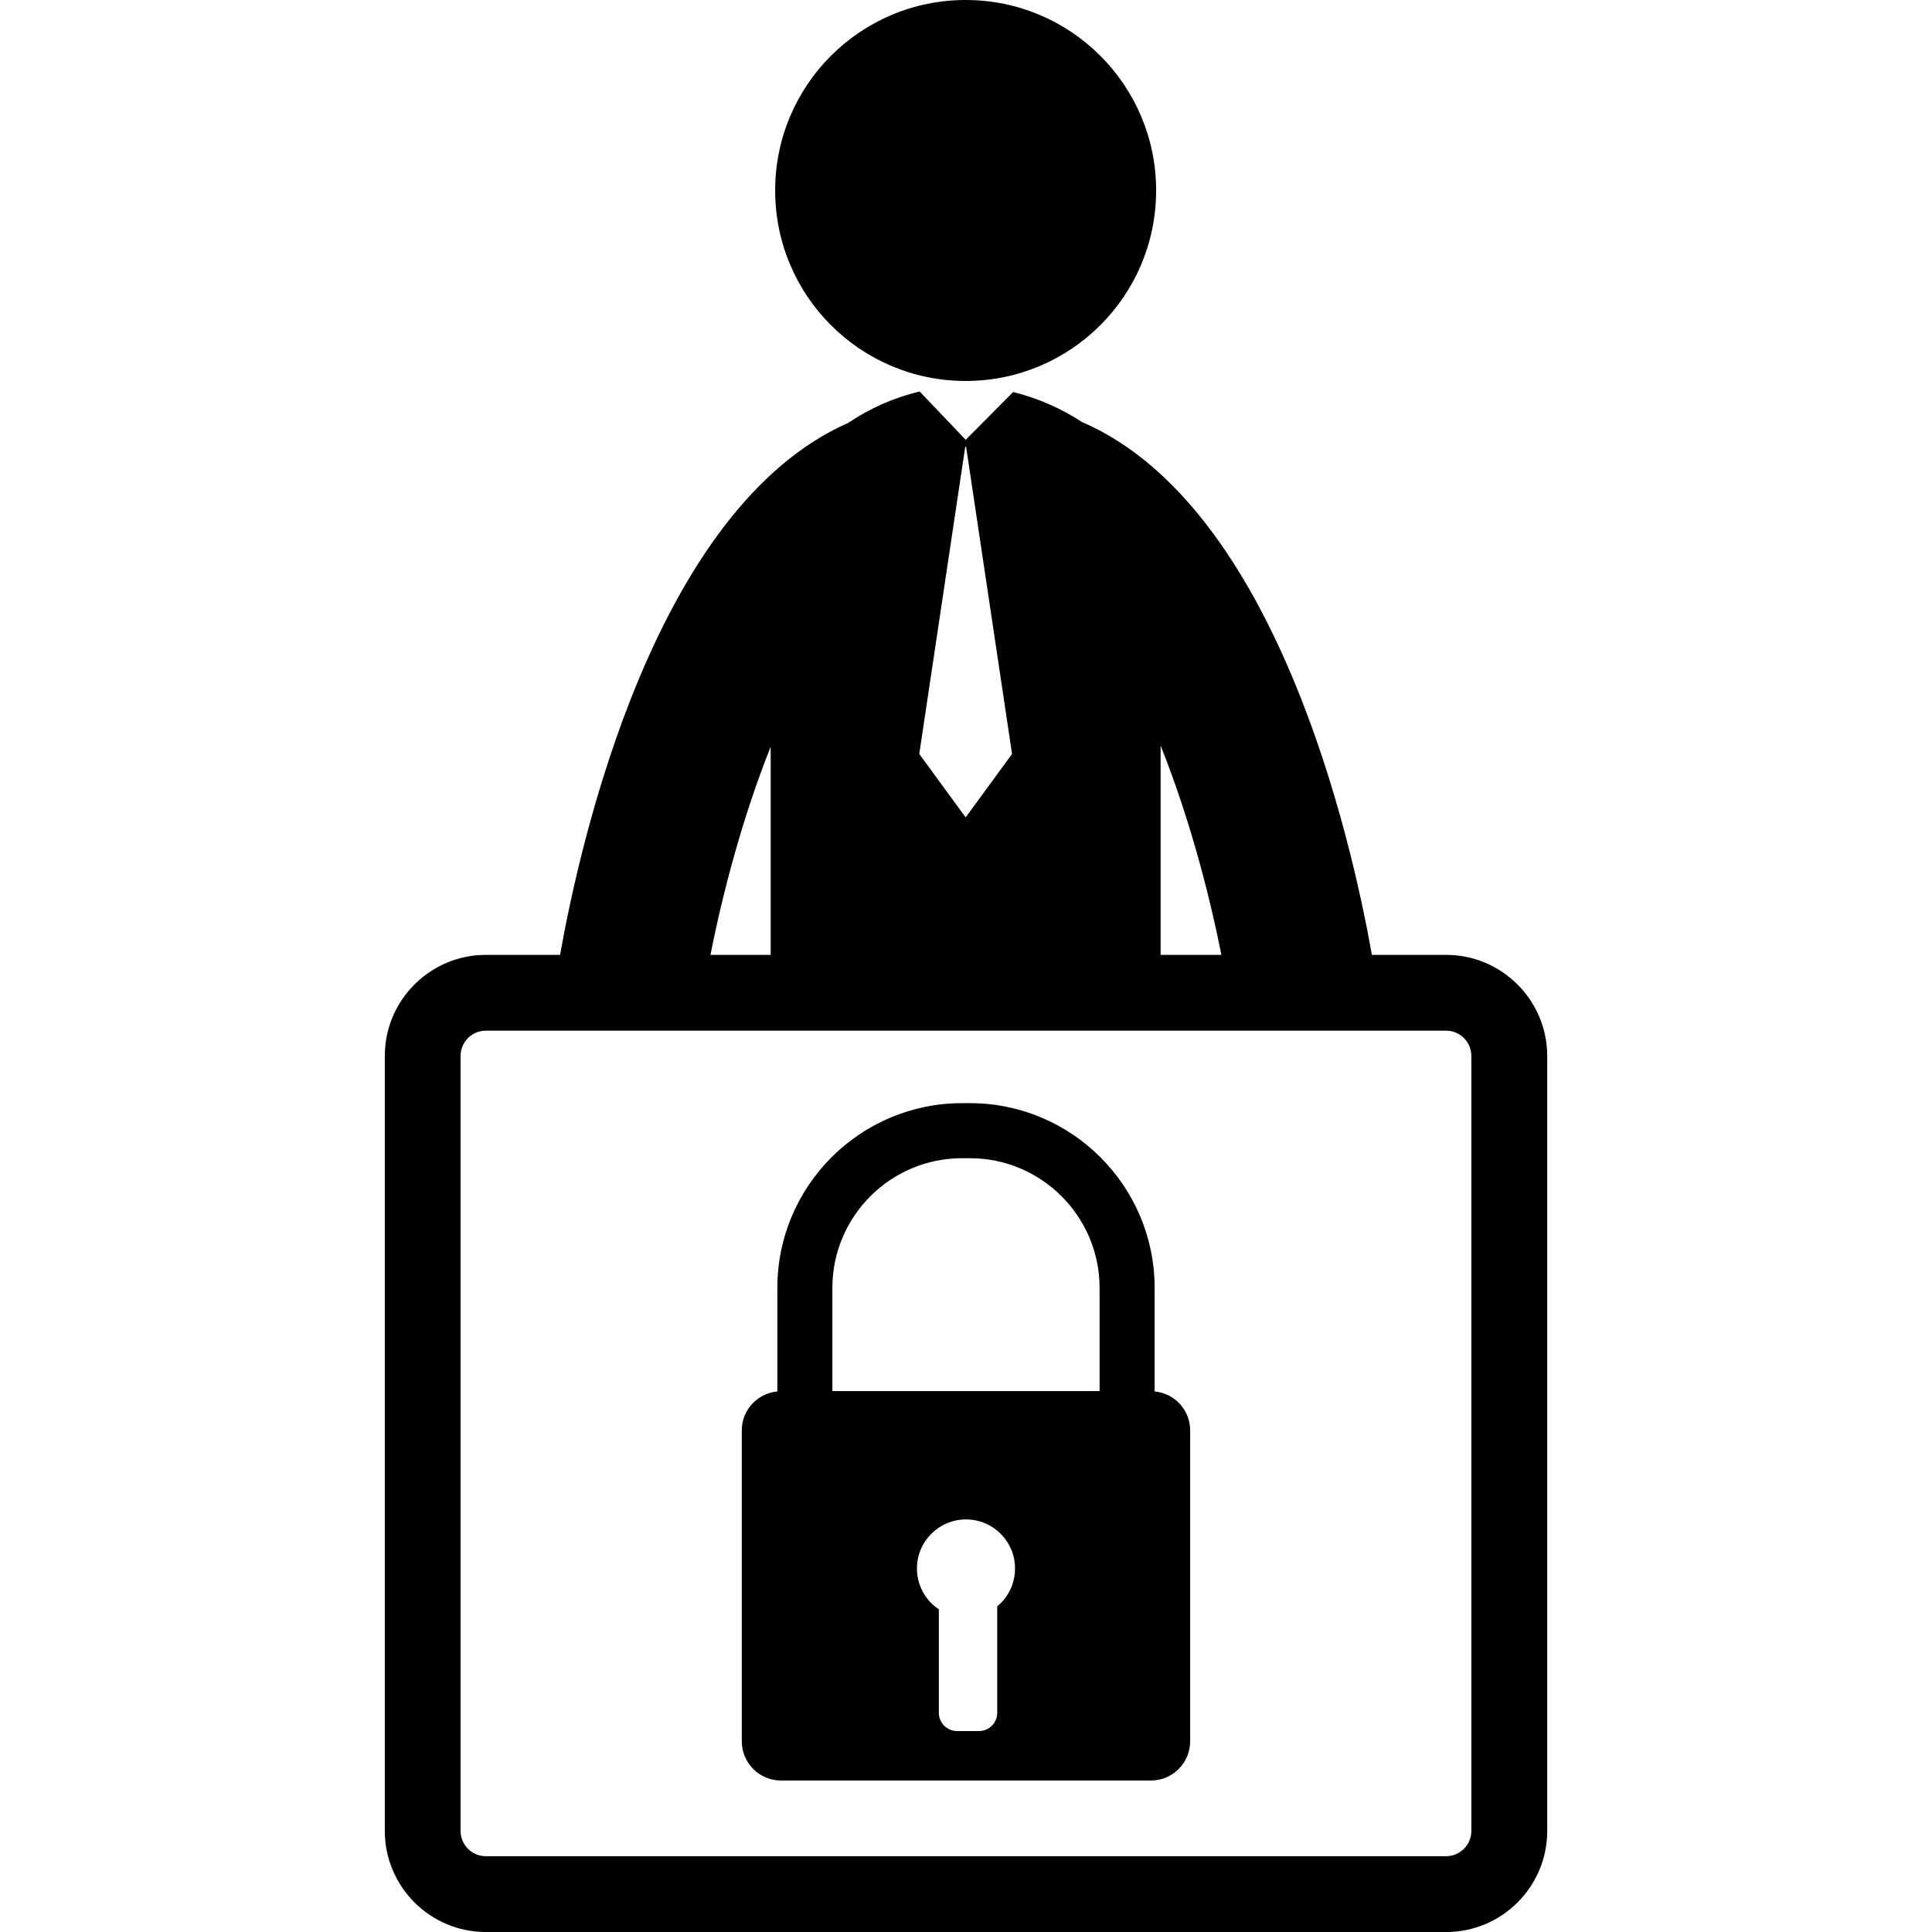
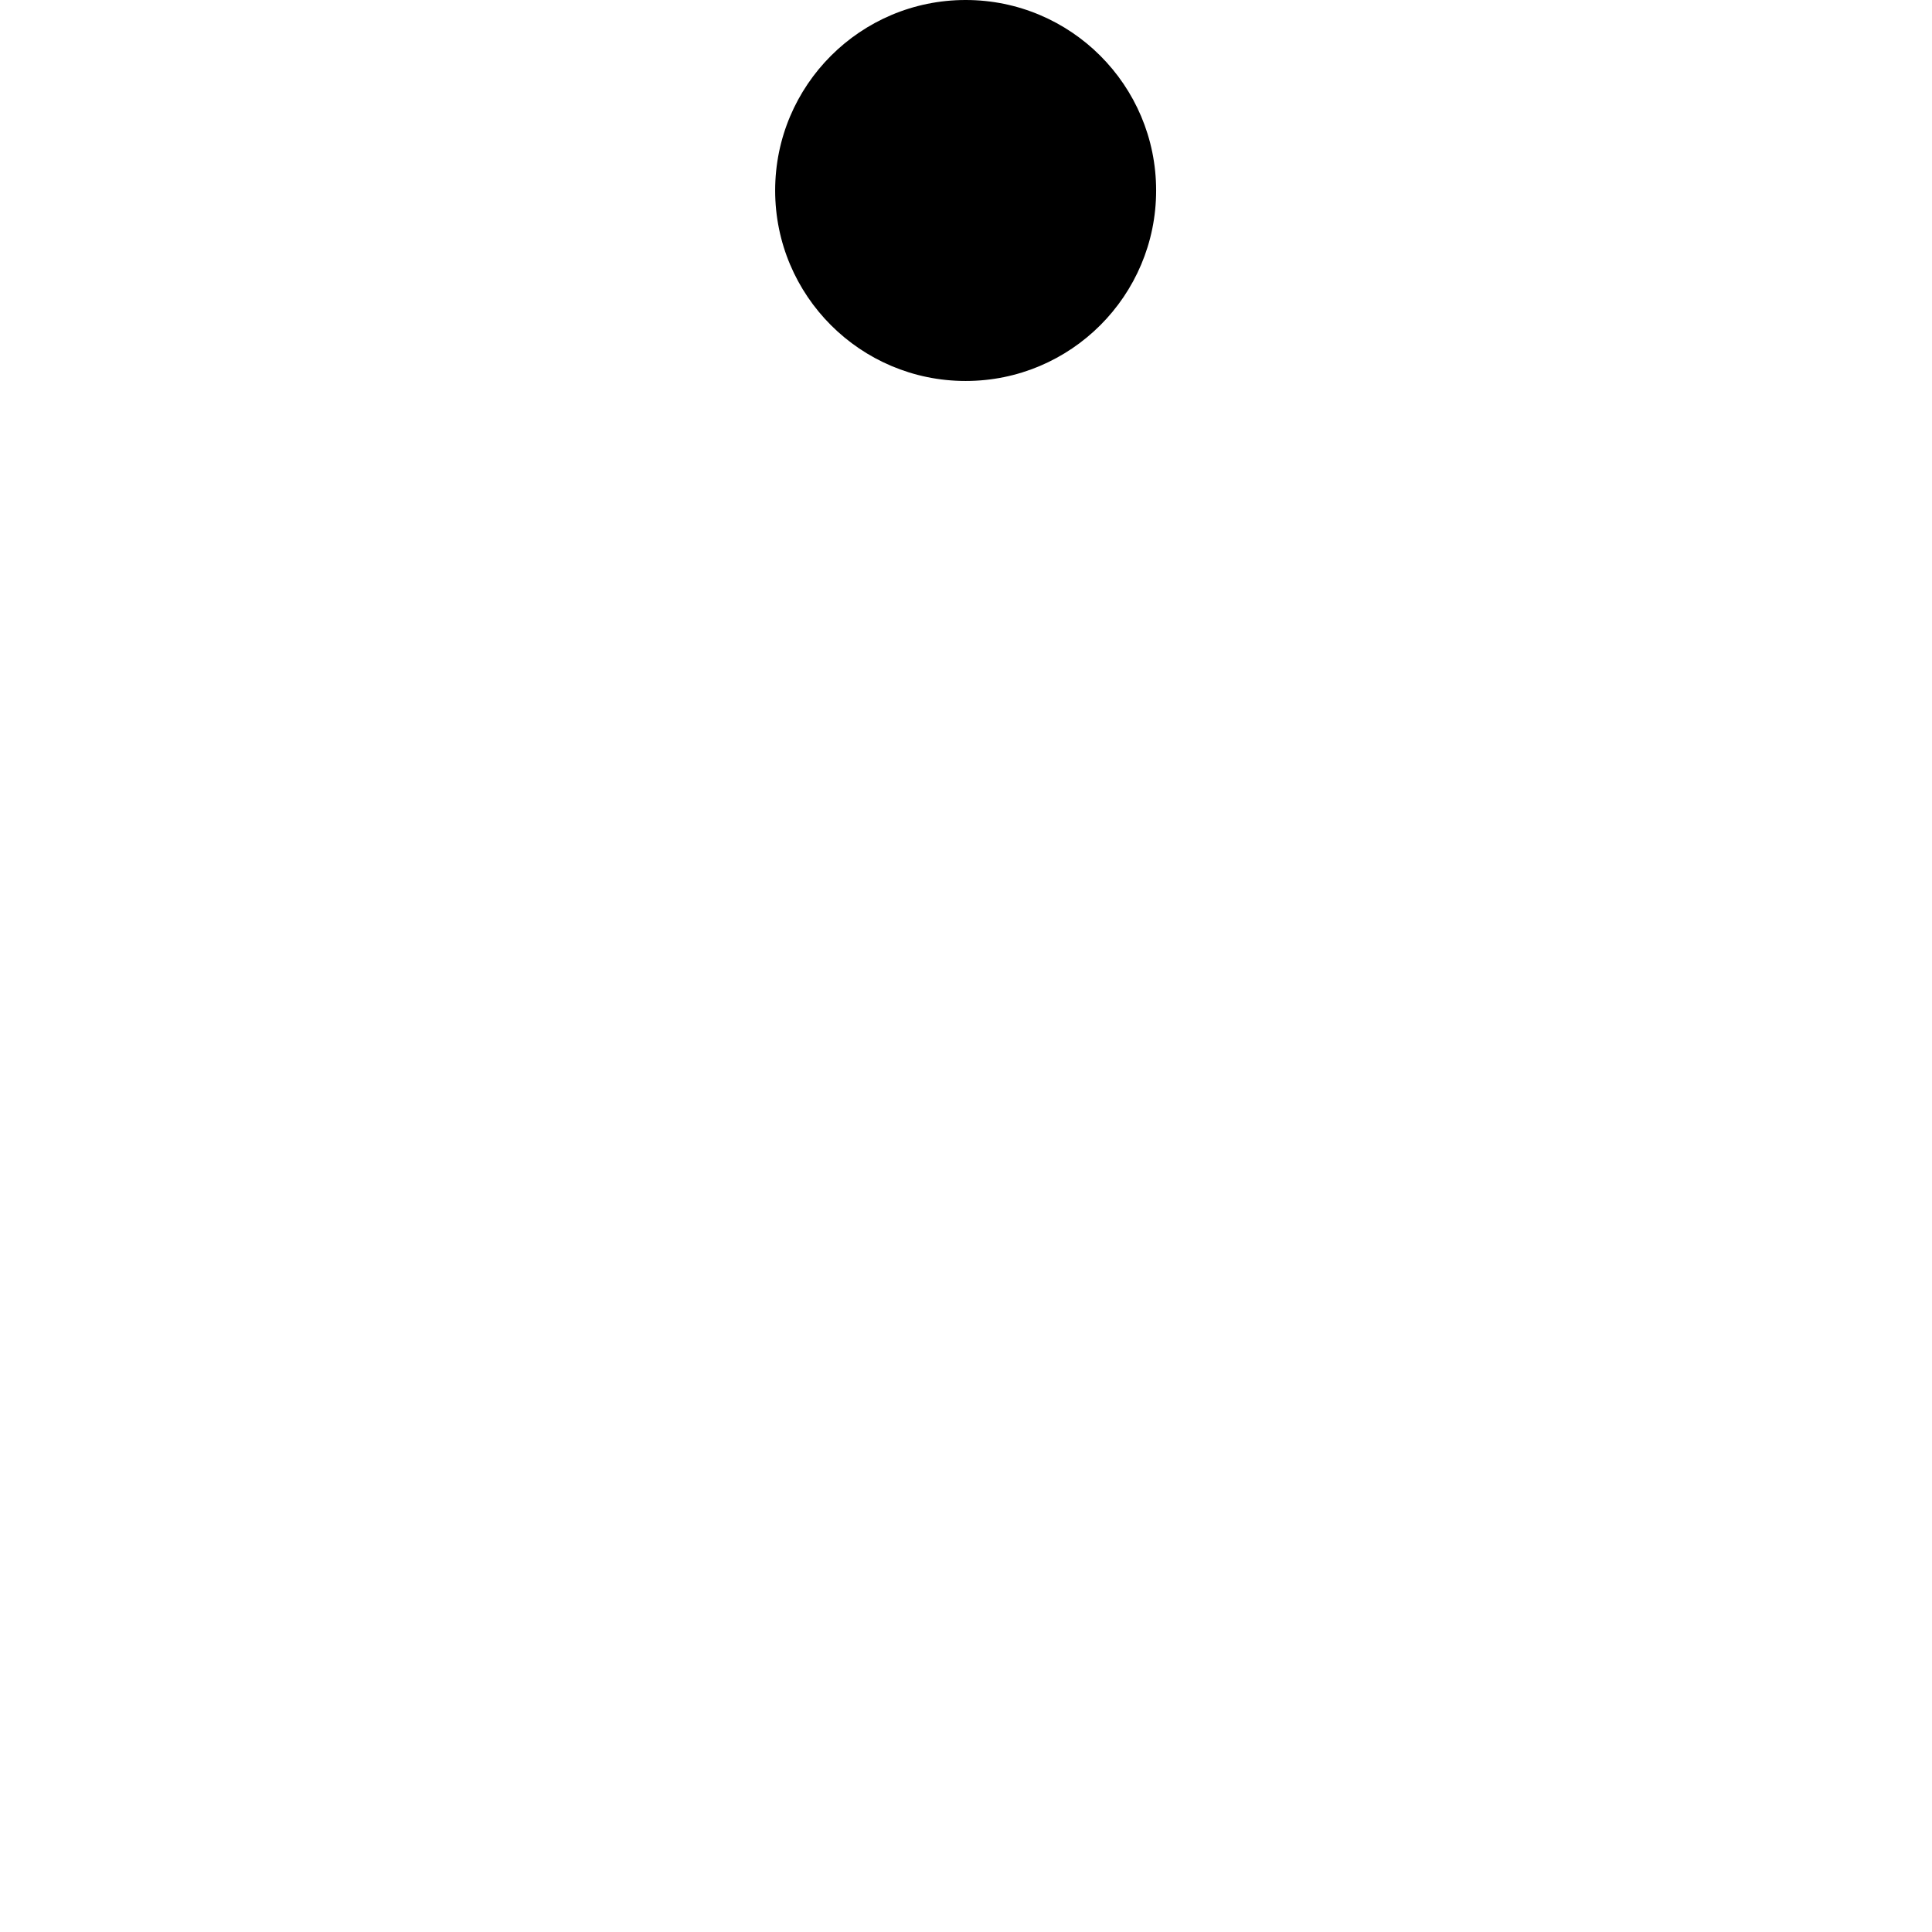
<svg xmlns="http://www.w3.org/2000/svg" fill="#000000" version="1.1" id="Capa_1" width="800px" height="800px" viewBox="0 0 122.105 122.105" xml:space="preserve">
  <g>
    <g>
-       <path d="M91.397,60.349h-4.691c-1.295-7.294-6.021-28.271-18.23-33.636c-0.022-0.01-0.047-0.017-0.069-0.026    c-1.339-0.878-2.842-1.535-4.375-1.911l-2.999,3.02l-2.907-3.052c-0.011,0.002-0.021,0.002-0.031,0.005    c-1.573,0.375-3.114,1.052-4.48,1.973c-12.198,5.375-16.923,26.337-18.218,33.627h-4.69c-3.521,0-6.387,2.867-6.387,6.39v48.979    c0,3.523,2.866,6.389,6.387,6.389h60.693c3.521,0,6.387-2.865,6.387-6.389V66.738C97.783,63.216,94.919,60.349,91.397,60.349z     M77.192,60.349h-3.839V47.124C75.081,51.44,76.374,56.212,77.192,60.349z M61.003,28.242h0.057l2.902,19.408l-2.902,3.973h-0.057    l-2.904-3.973L61.003,28.242z M48.708,47.195v13.154h-3.805C45.713,56.235,46.995,51.491,48.708,47.195z M92.992,115.717    c0,0.88-0.717,1.597-1.596,1.597H30.703c-0.879,0-1.595-0.717-1.595-1.597V66.738c0-0.881,0.716-1.598,1.595-1.598h60.693    c0.879,0,1.596,0.717,1.596,1.598V115.717z" />
-       <path d="M72.974,87.941v-6.548c0-6.436-5.239-11.672-11.674-11.672h-0.498c-6.435,0-11.672,5.236-11.672,11.672v6.548    c-1.261,0.119-2.248,1.17-2.248,2.459v19.649c0,1.371,1.108,2.483,2.482,2.483h23.373c1.373,0,2.483-1.112,2.483-2.483V90.402    C75.222,89.111,74.232,88.061,72.974,87.941z M63.025,101.521v6.731c0,0.636-0.517,1.153-1.151,1.153h-1.385    c-0.639,0-1.153-0.518-1.153-1.153v-6.541c-0.836-0.556-1.384-1.502-1.384-2.581c0-1.712,1.389-3.1,3.1-3.1    c1.714,0,3.1,1.387,3.1,3.1C64.151,100.095,63.716,100.953,63.025,101.521z M69.495,87.918H52.607v-6.523    c0-4.518,3.677-8.195,8.194-8.195h0.498c4.518,0,8.196,3.678,8.196,8.195V87.918z" />
      <circle cx="61.03" cy="12.039" r="12.039" />
    </g>
  </g>
</svg>